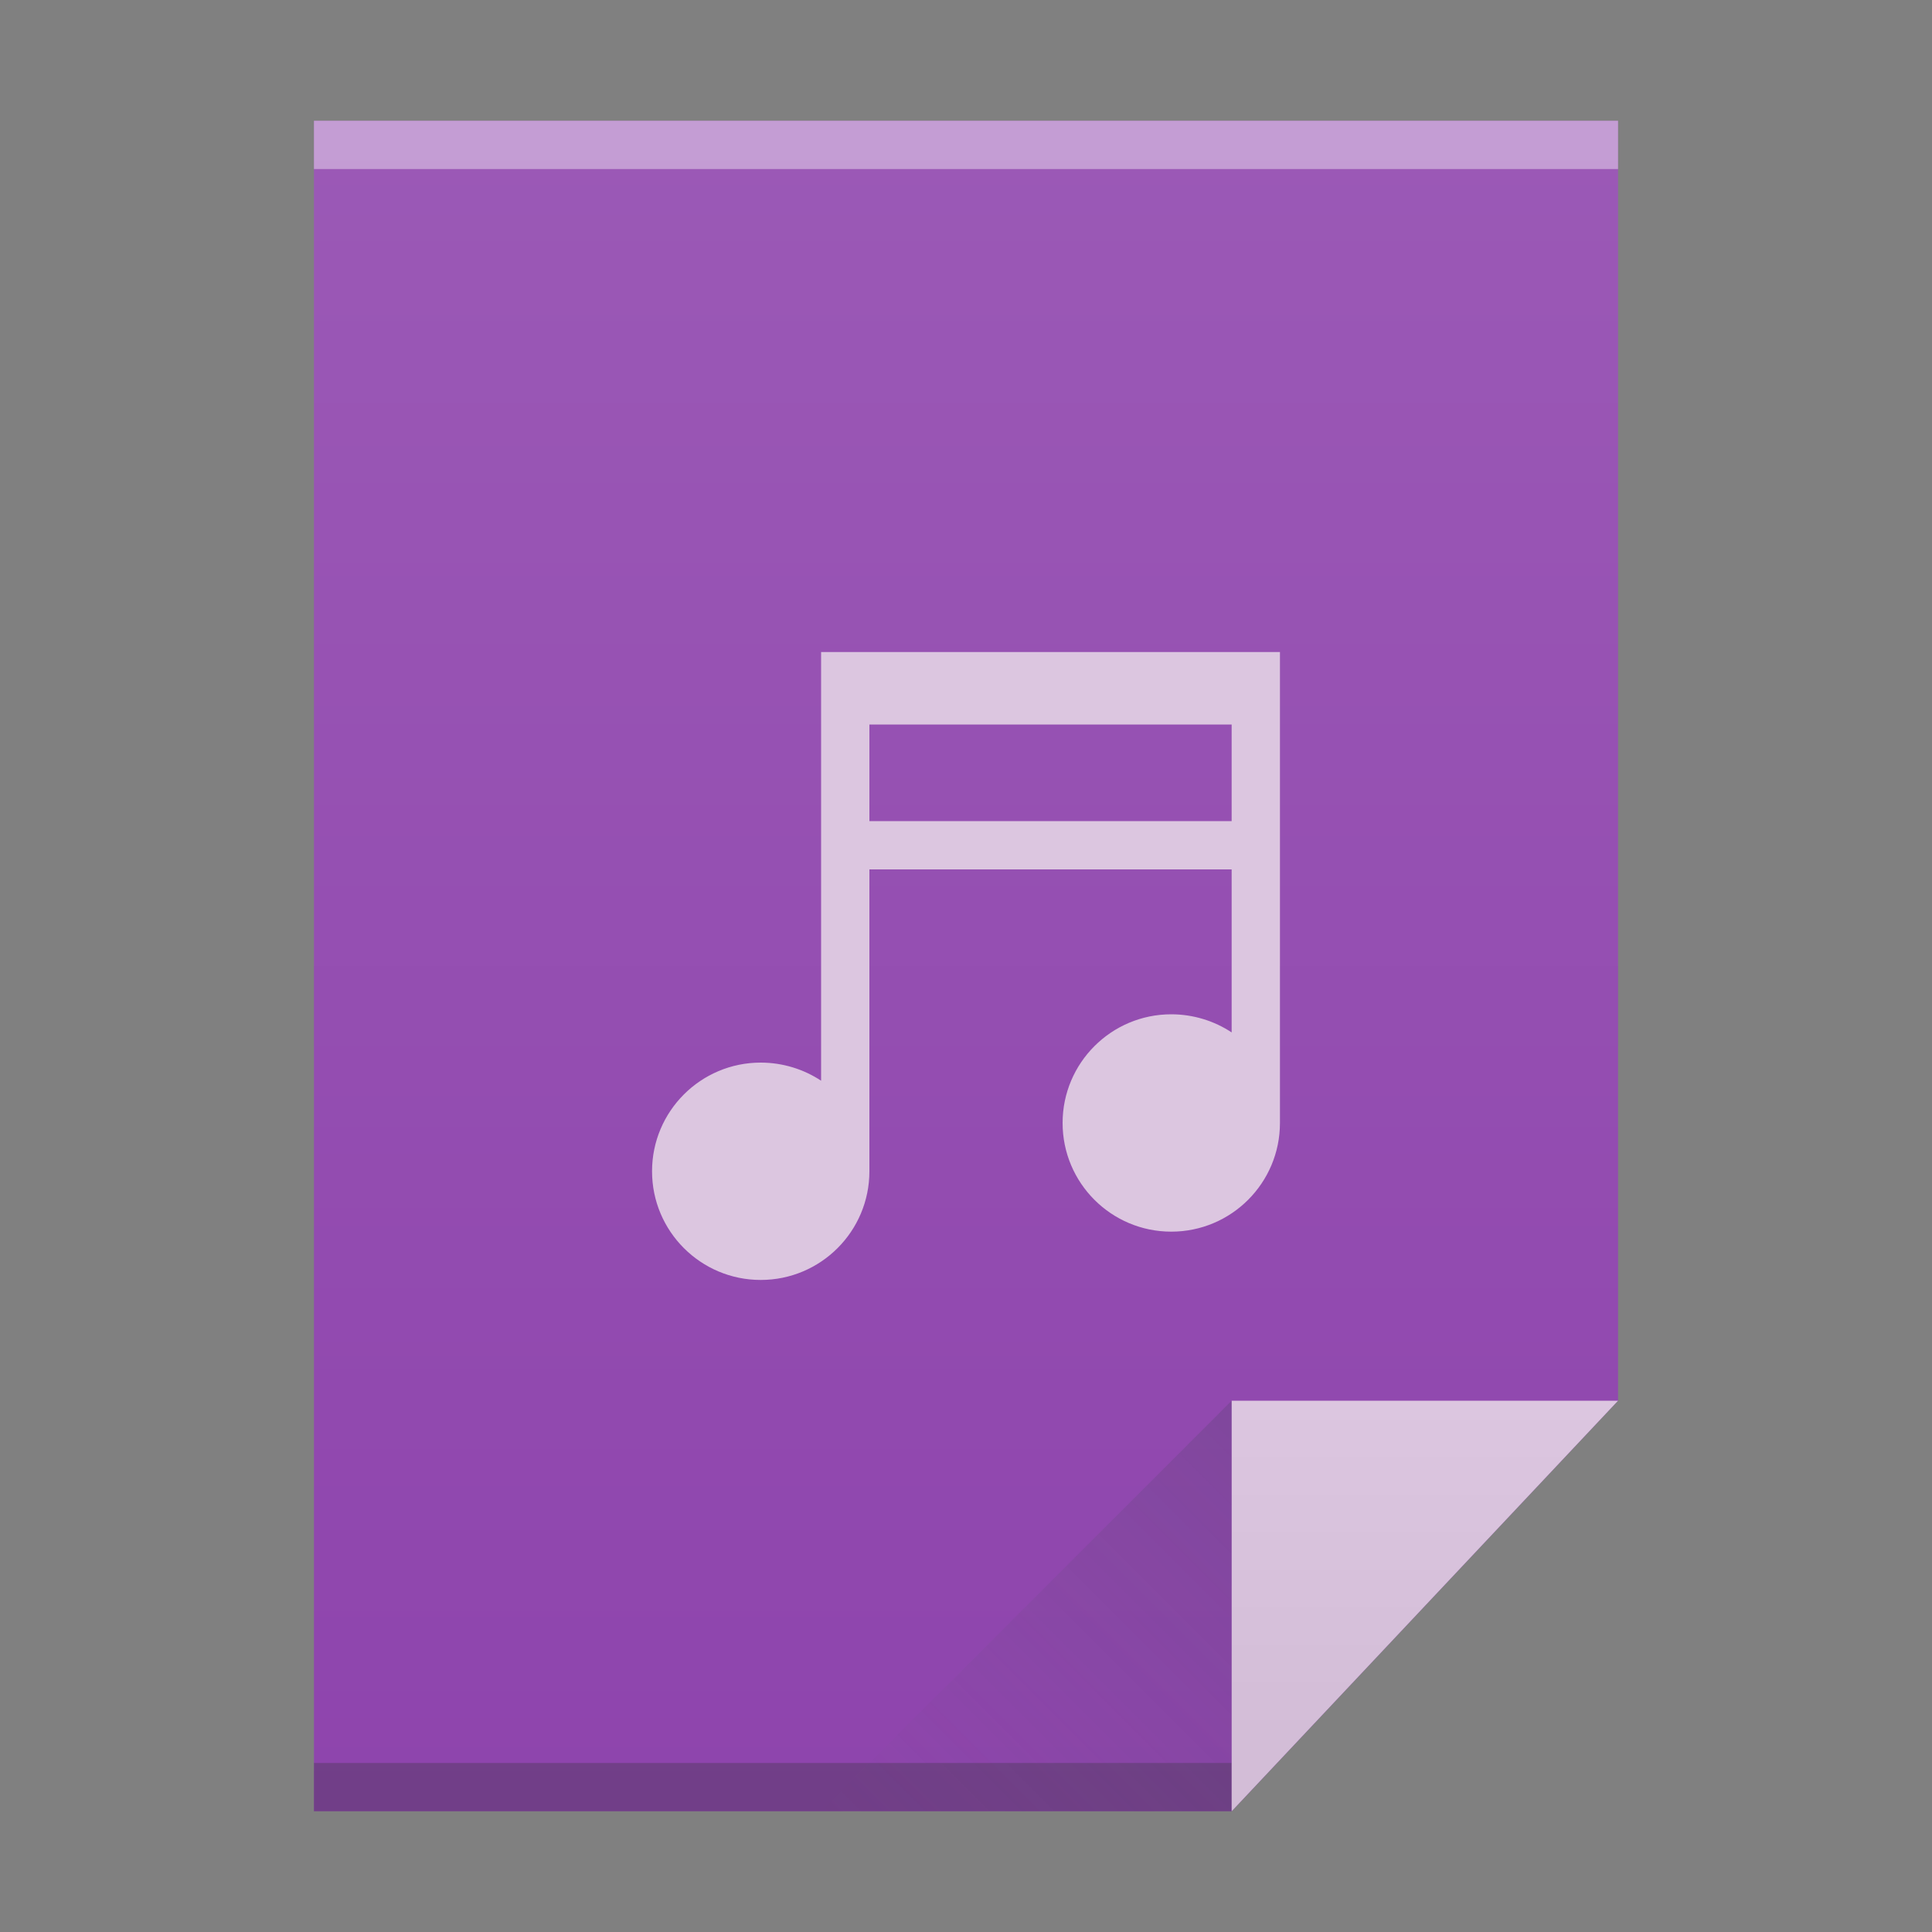
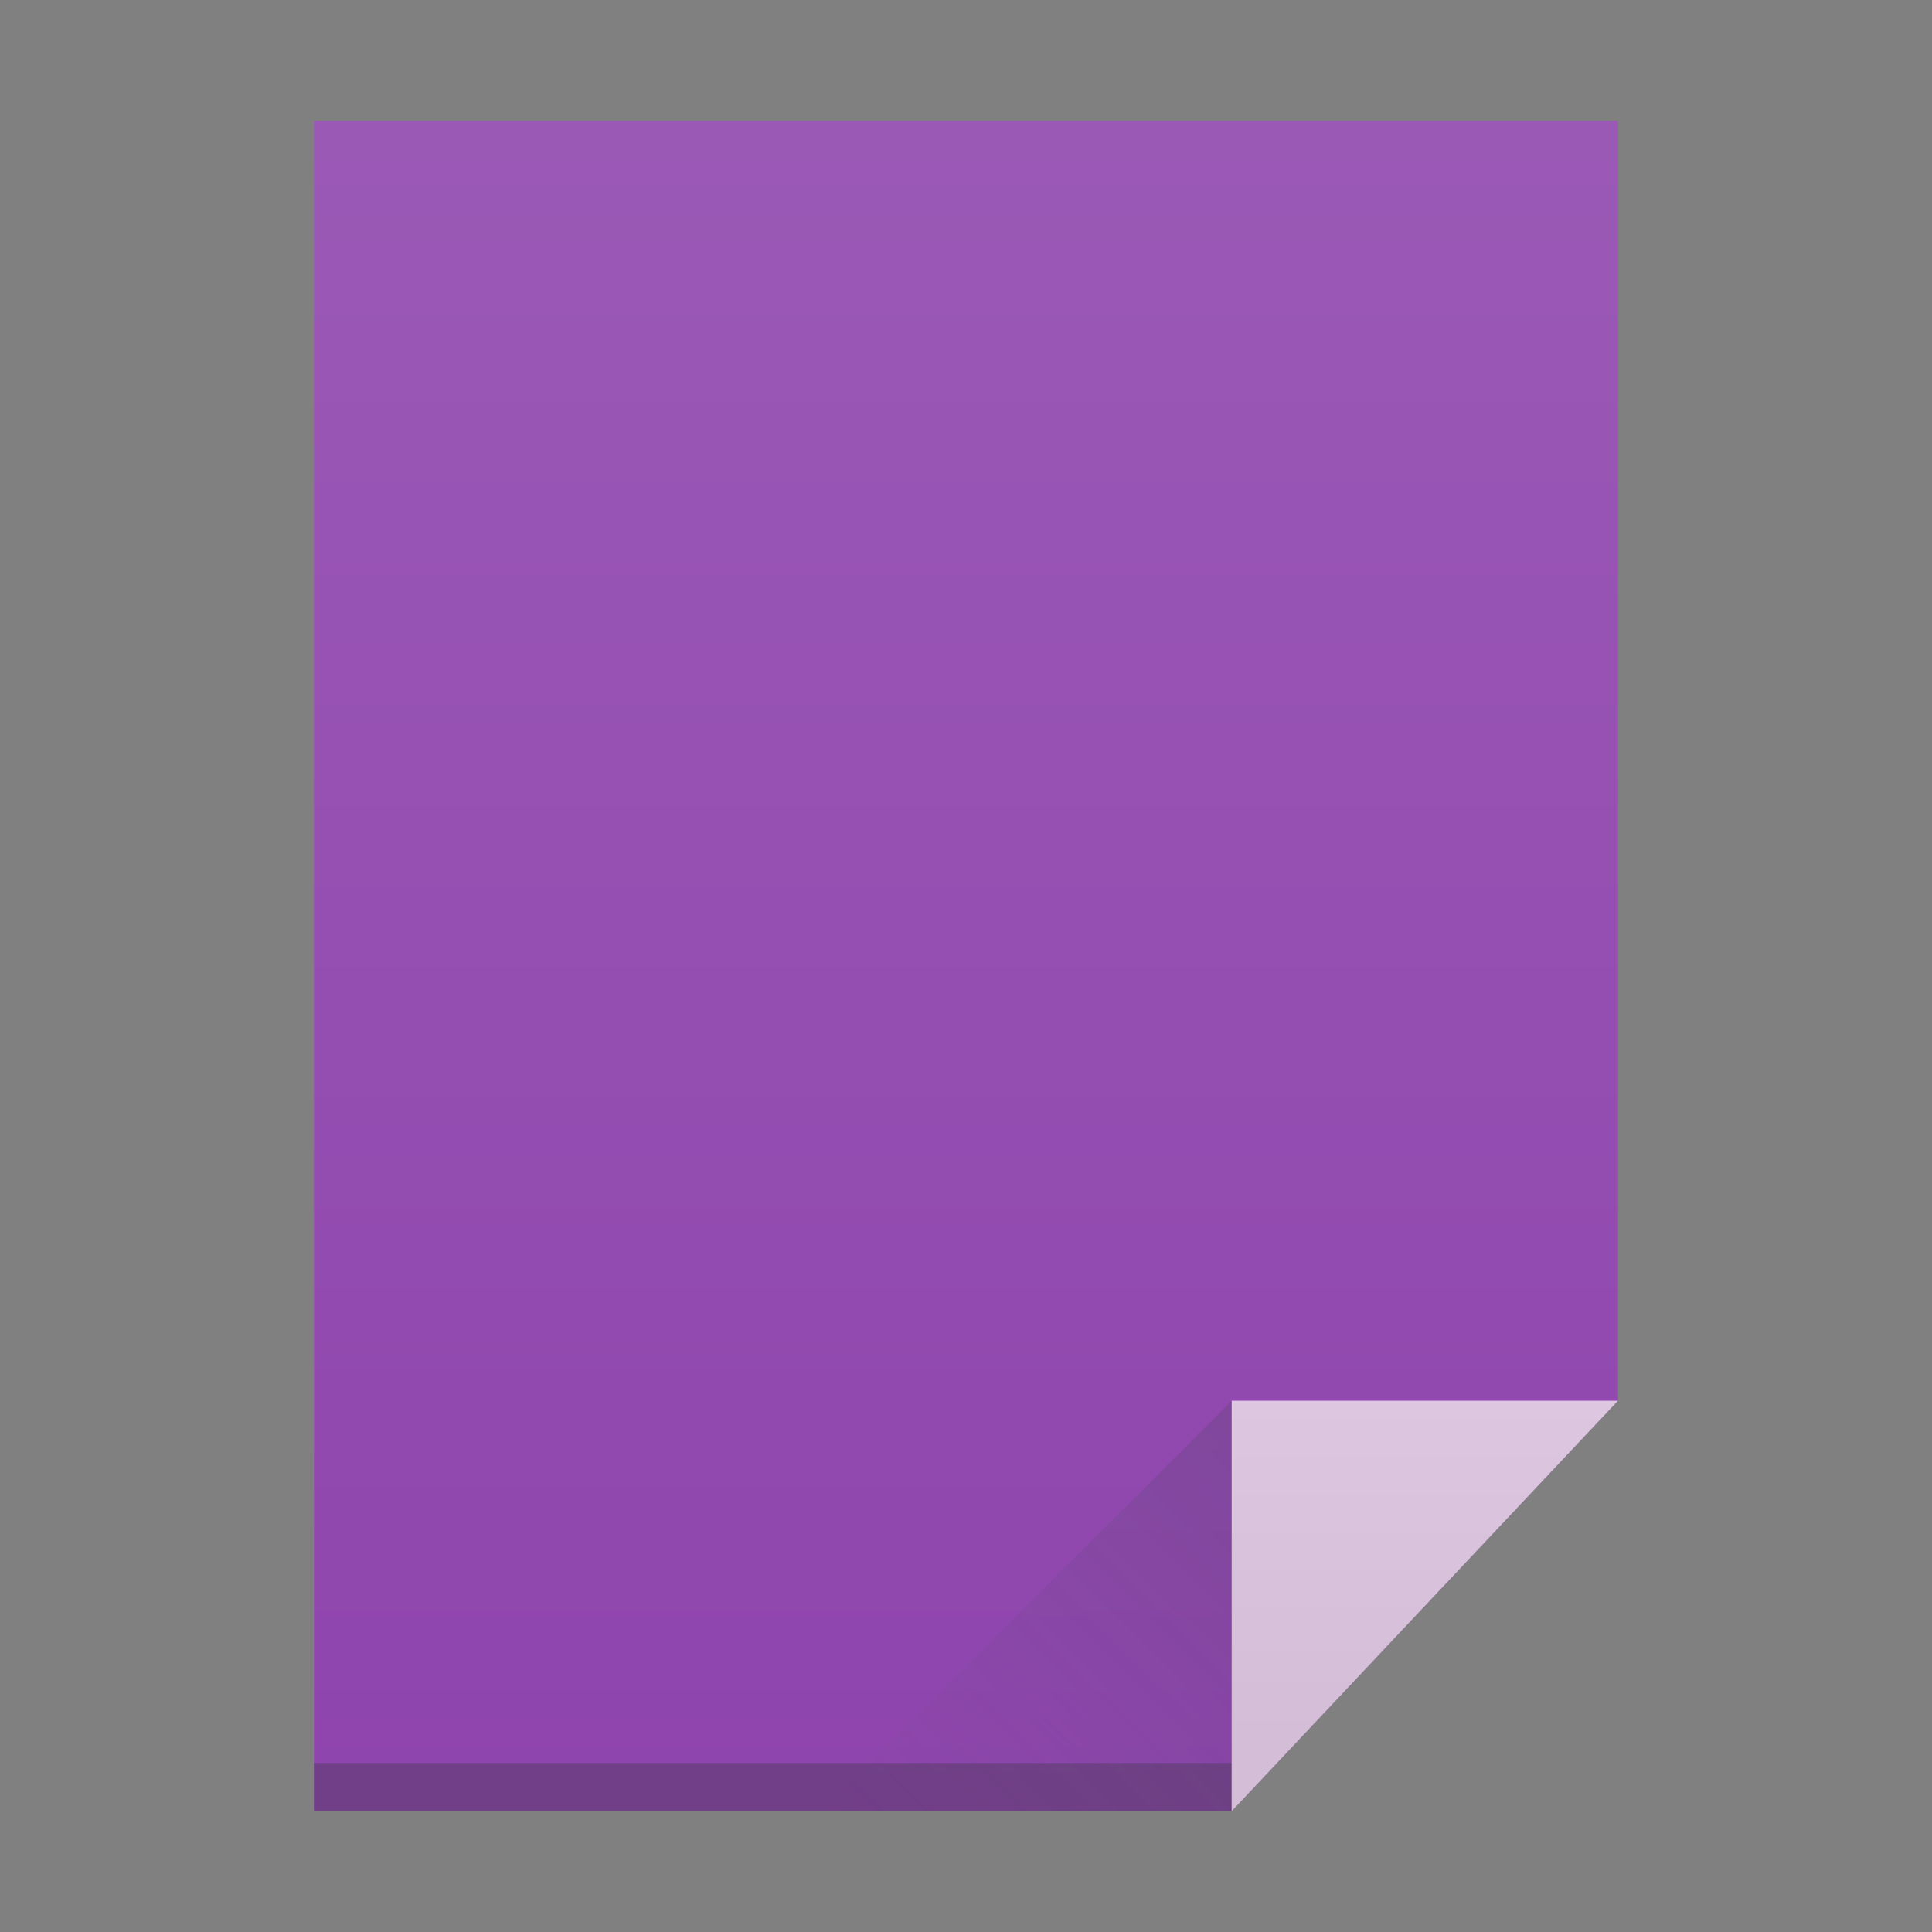
<svg xmlns="http://www.w3.org/2000/svg" height="80" width="80">
  <rect width="100%" height="100%" fill="#808080" stroke="none" />
  <linearGradient id="a" gradientTransform="matrix(1.214 0 0 -1.214 -14.571 1068.005)" gradientUnits="userSpaceOnUse" x1="54" x2="40" y1="31" y2="17">
    <stop offset="0" stop-color="#383e51" />
    <stop offset="1" stop-color="#655c6f" stop-opacity="0" />
  </linearGradient>
  <linearGradient id="b" gradientUnits="userSpaceOnUse" x1="60" x2="60" y1="1044.362" y2="1030.362">
    <stop offset="0" stop-color="#d3bdd7" />
    <stop offset="1" stop-color="#dcc6e0" />
  </linearGradient>
  <linearGradient id="c" gradientTransform="matrix(1.227 0 0 1.207 .727 973.741)" gradientUnits="userSpaceOnUse" x1="32" x2="32" y1="61" y2="3">
    <stop offset="0" stop-color="#8e44ad" />
    <stop offset="1" stop-color="#9b59b6" />
  </linearGradient>
  <g transform="translate(0 -972.362)">
    <path d="m13 977.362v70h38l16-17v-36.103-16.897h-17.182z" fill="url(#c)" />
    <path d="m13 1045.362h38v2h-38z" fill="#2e3132" fill-opacity=".294" />
-     <path d="m13 977.362h54v2h-54z" fill="#fff" fill-opacity=".41" />
    <path d="m67 1030.362-16 17v-17z" fill="url(#b)" fill-rule="evenodd" />
    <path d="m34 1047.362 17-17v17z" fill="url(#a)" fill-rule="evenodd" opacity=".2" />
-     <path d="m34 999.362v17.75c-.711-.471-1.583-.75-2.5-.75-2.485 0-4.5 2.015-4.5 4.5s2.015 4.5 4.5 4.5 4.5-2.015 4.5-4.5v-12.5h15v6.75c-.711-.471-1.583-.75-2.5-.75-2.485 0-4.5 2.015-4.5 4.5s2.015 4.5 4.5 4.5 4.5-2.015 4.5-4.5v-19.5h-2-15-2zm2 3h15v4h-15v-4z" fill="#dcc6e0" />
  </g>
</svg>